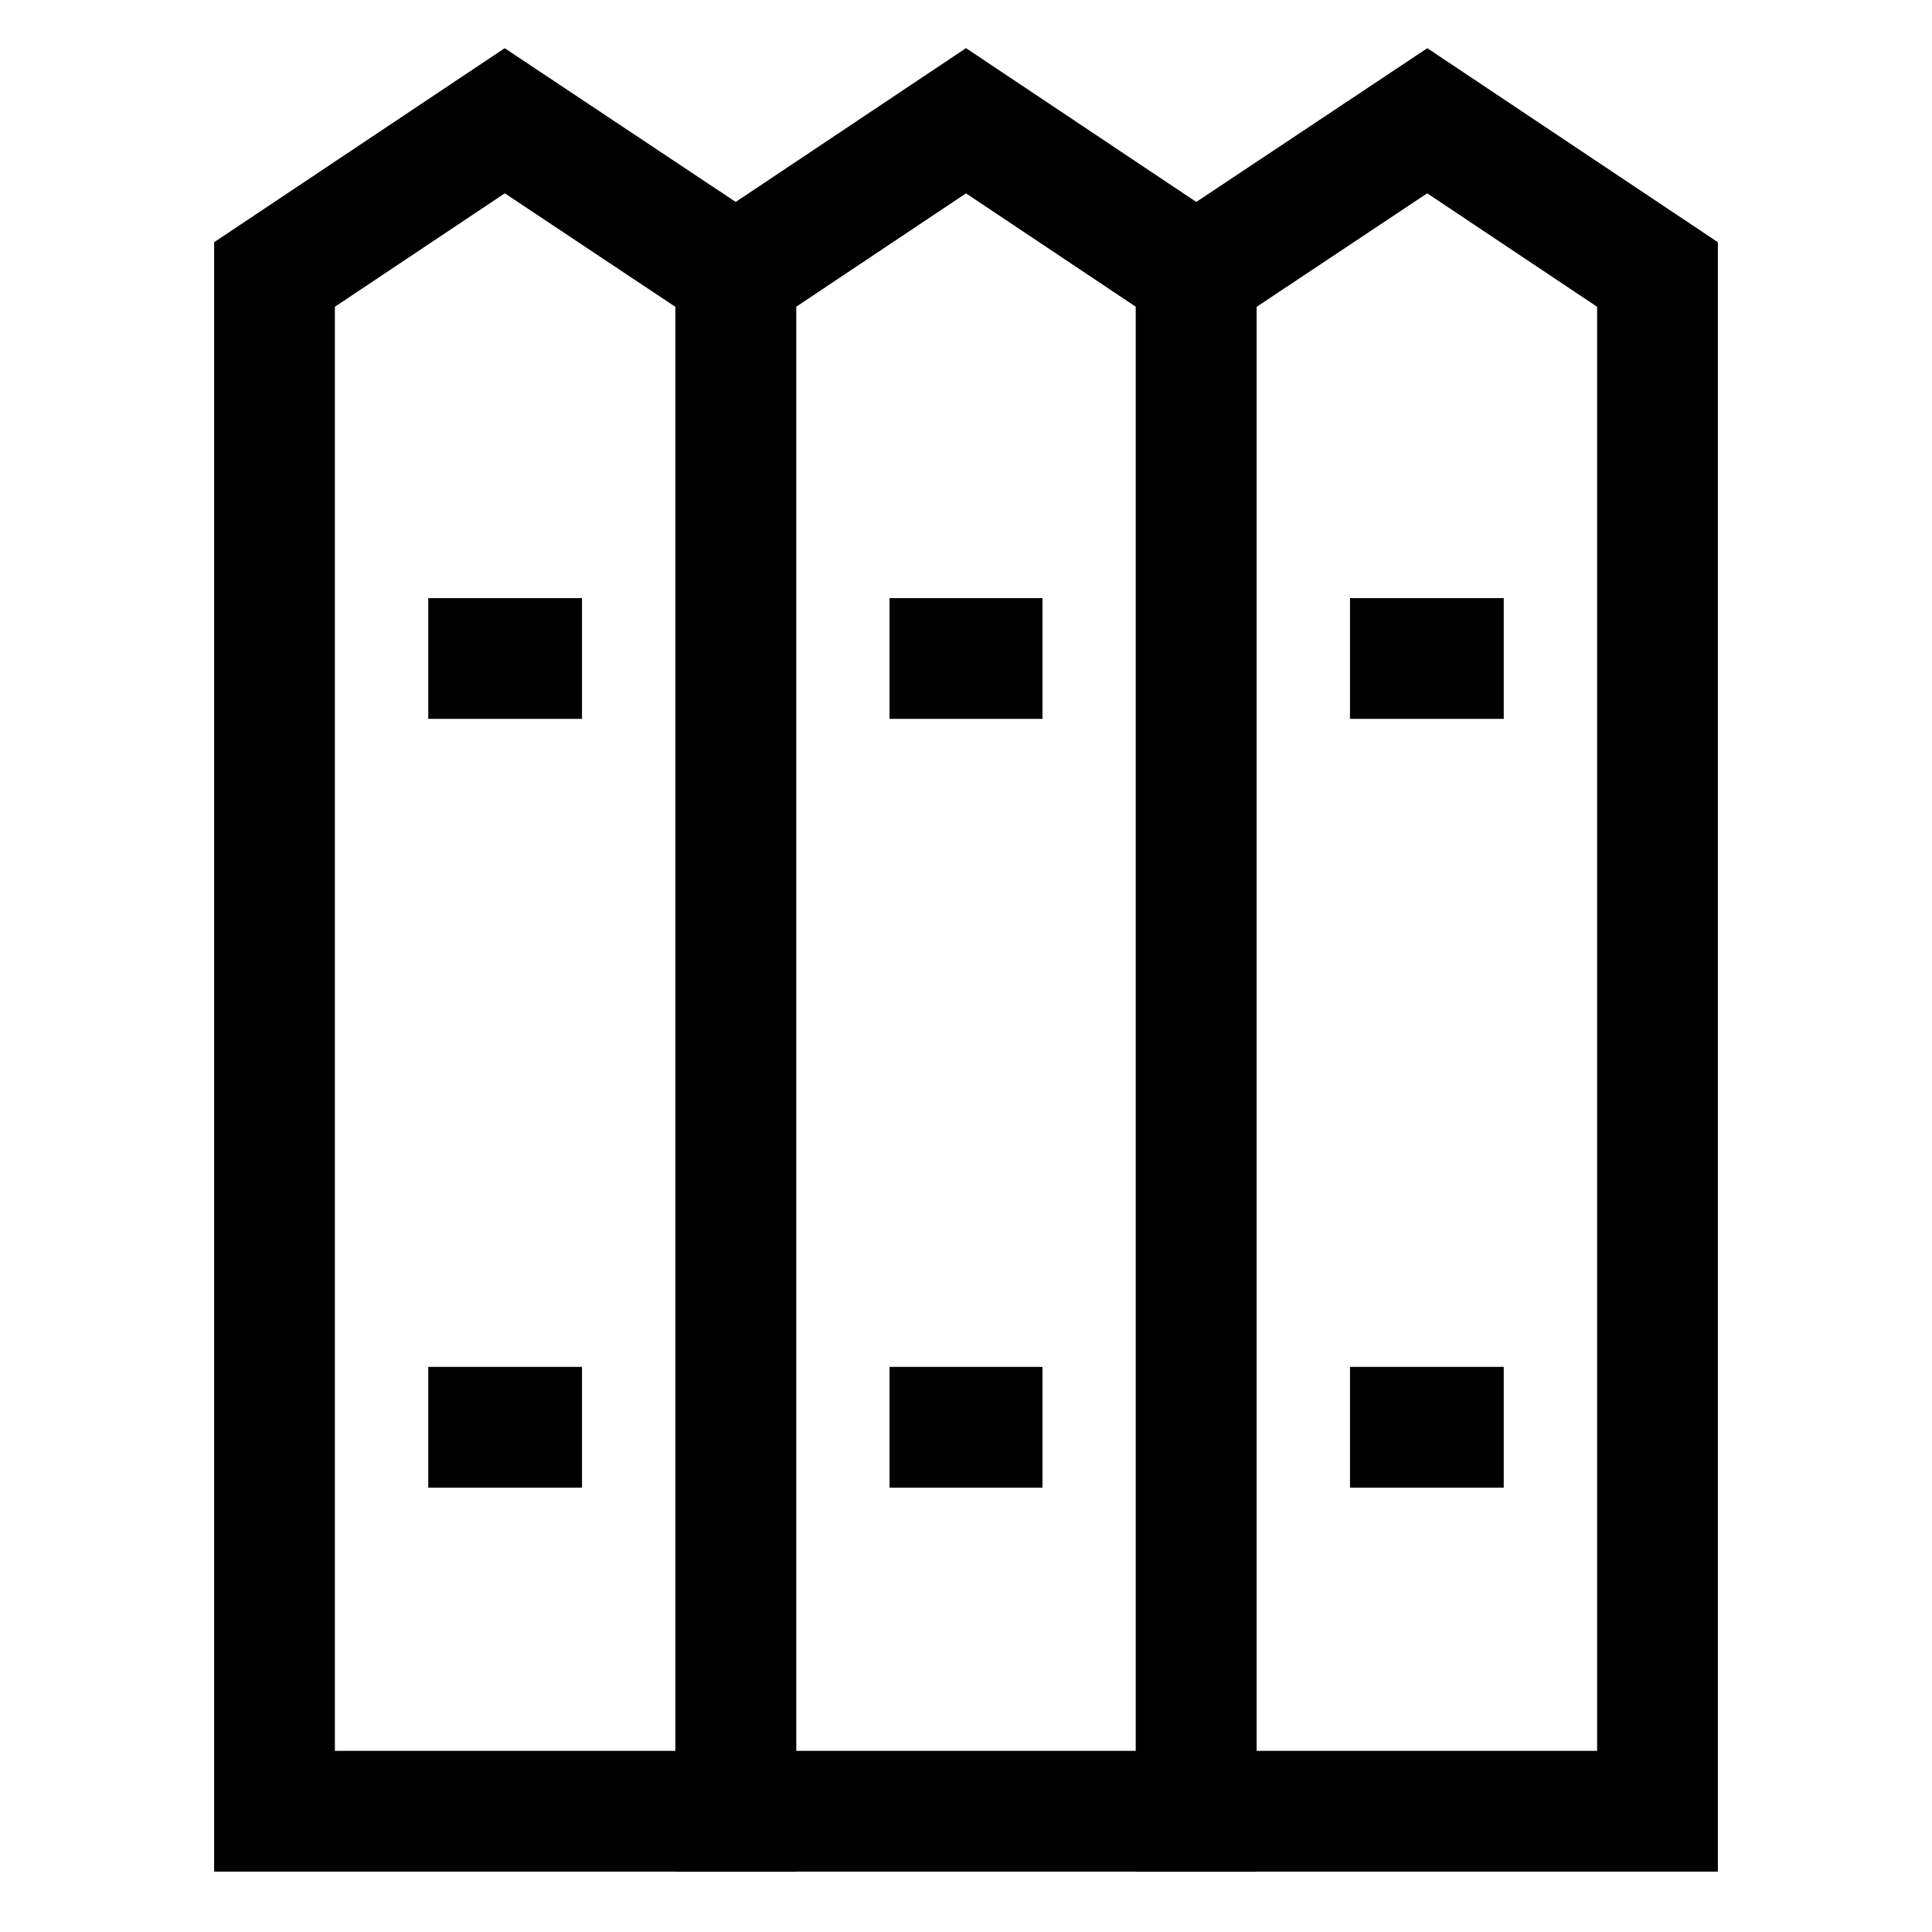
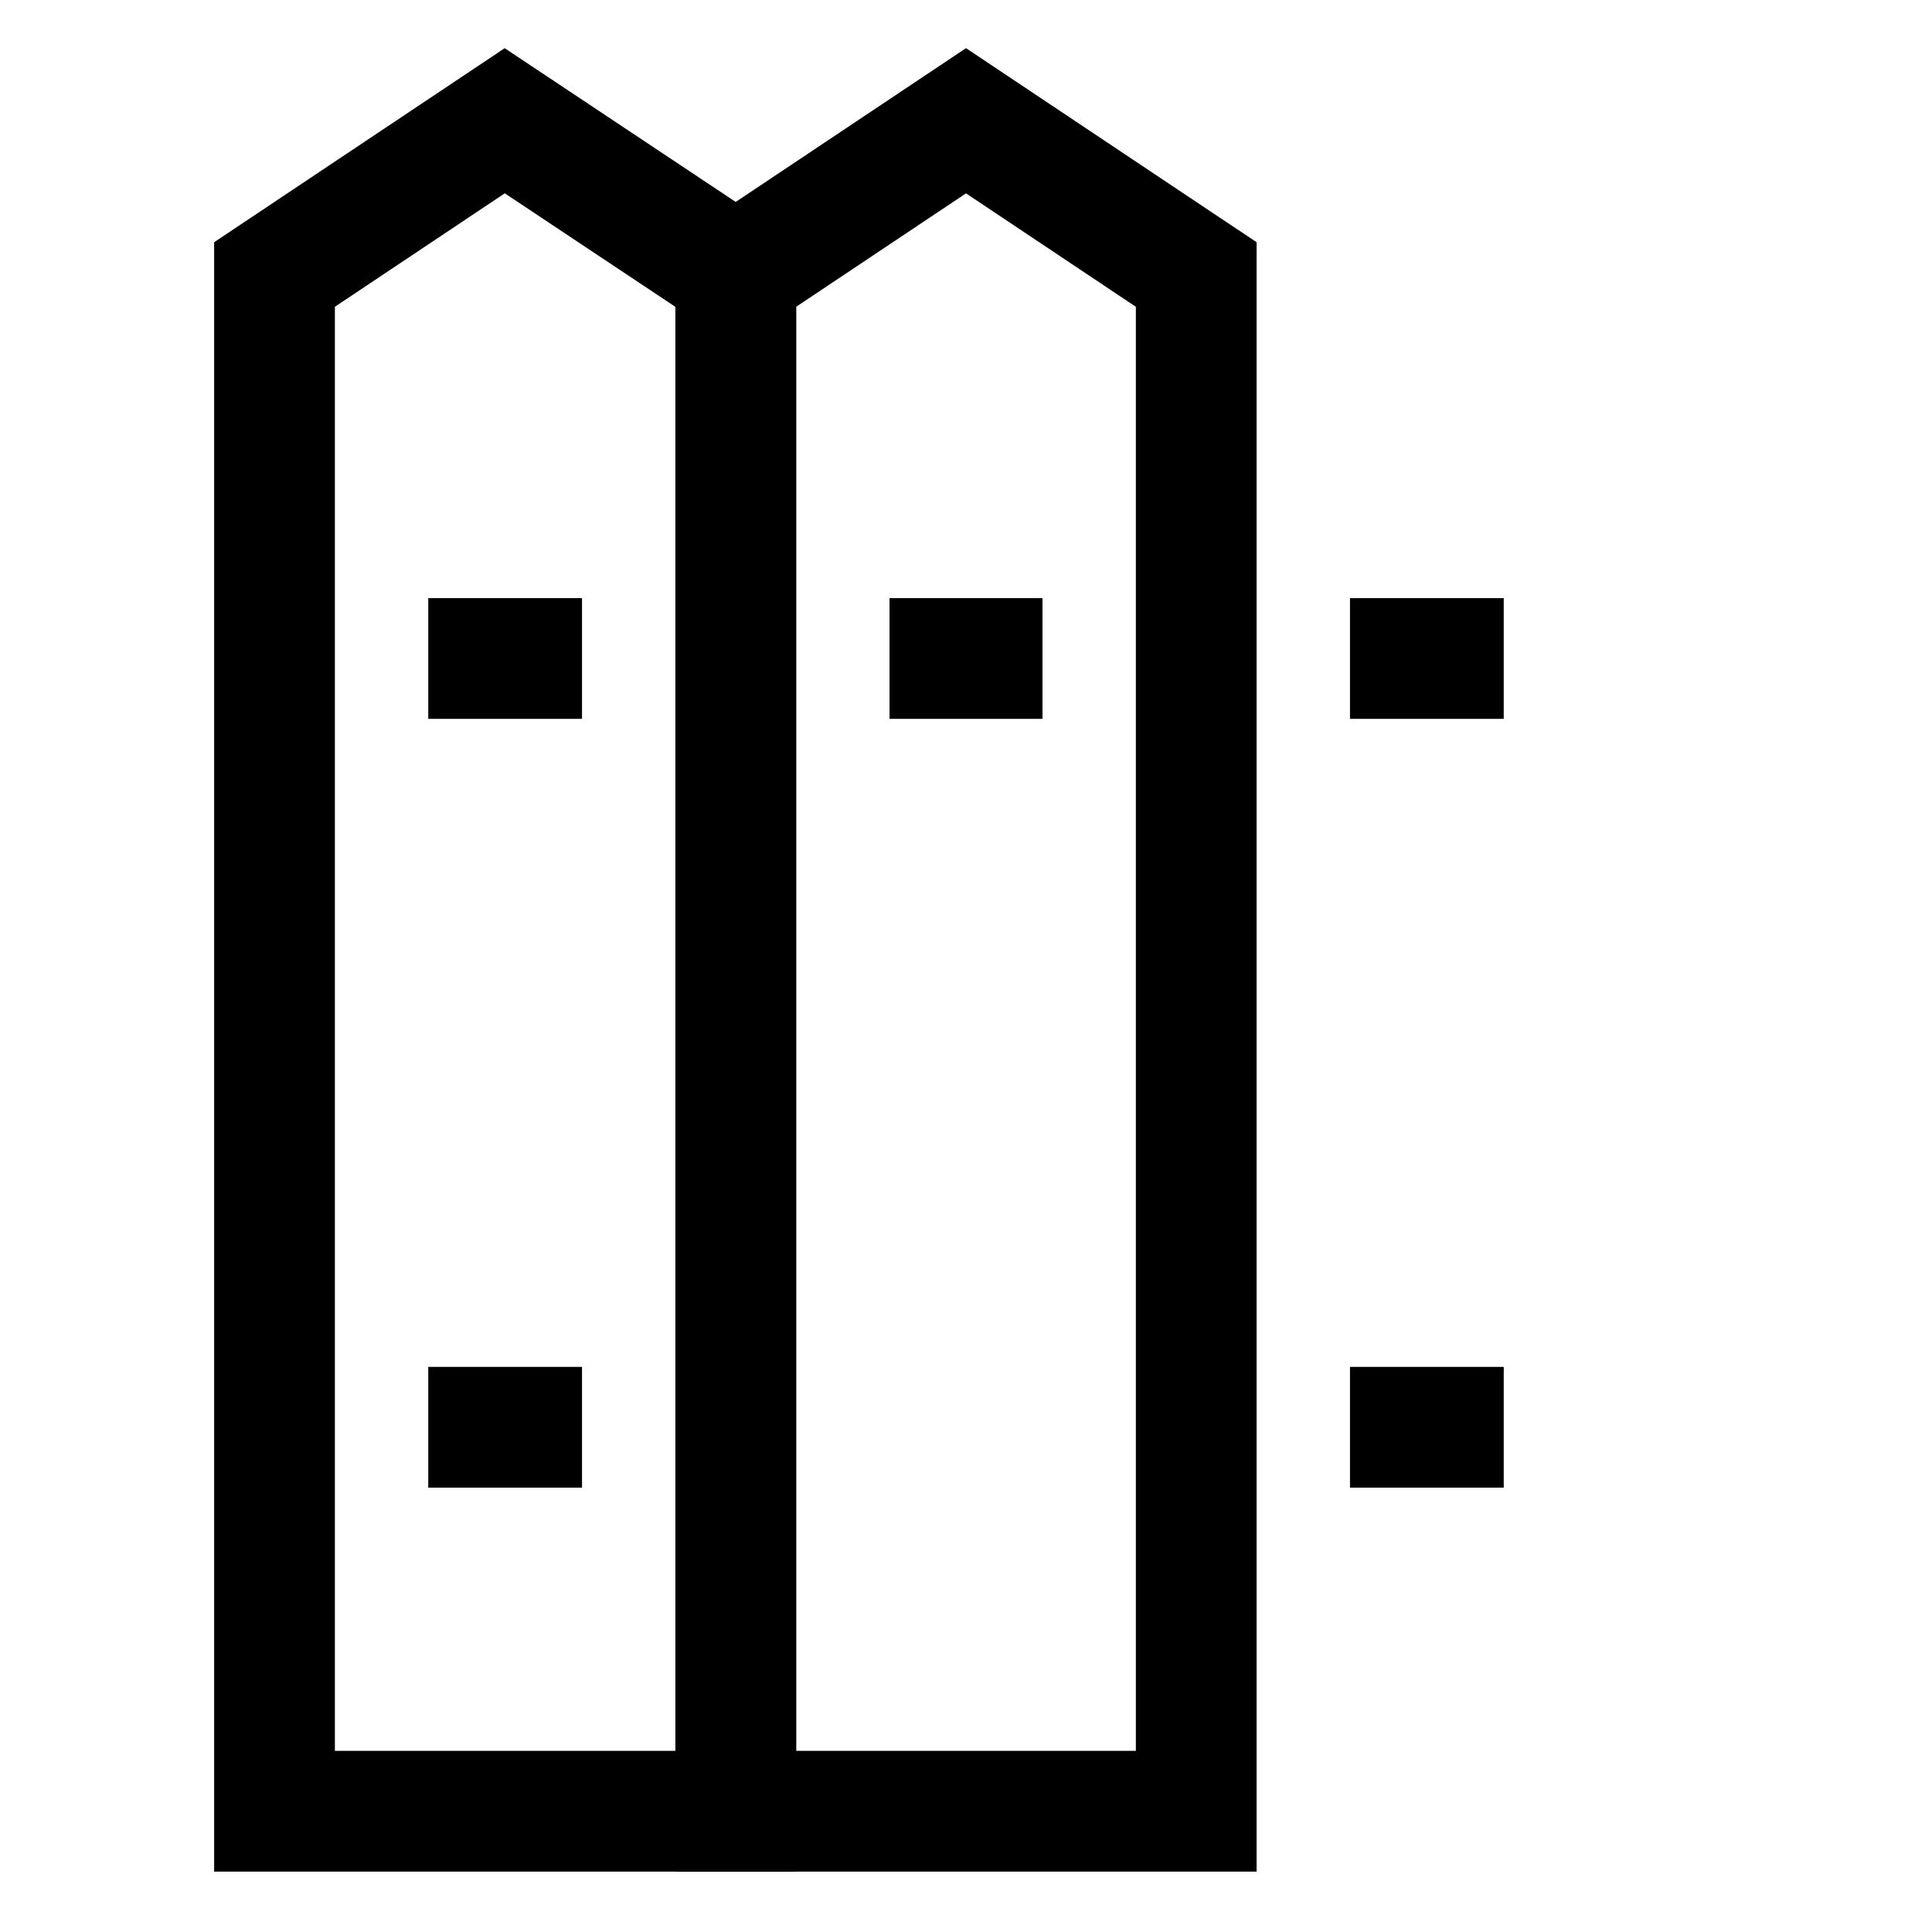
<svg xmlns="http://www.w3.org/2000/svg" id="Layer_1" data-name="Layer 1" viewBox="0 0 24 24">
  <defs>
    <style>.cls-1{fill:none;stroke:currentColor;stroke-miterlimit:10;stroke-width:1.5}</style>
  </defs>
  <polygon class="cls-1" points="14.86 22.5 9.14 22.5 9.14 3.41 12 1.5 14.86 3.41 14.86 22.5" />
-   <polygon class="cls-1" points="20.59 22.5 14.86 22.5 14.86 3.41 17.73 1.5 20.59 3.41 20.59 22.5" />
  <polygon class="cls-1" points="9.14 22.5 3.41 22.5 3.41 3.41 6.27 1.5 9.14 3.41 9.14 22.5" />
  <line class="cls-1" x1="5.32" y1="8.18" x2="7.23" y2="8.18" />
  <line class="cls-1" x1="11.05" y1="8.18" x2="12.95" y2="8.18" />
  <line class="cls-1" x1="16.77" y1="8.18" x2="18.68" y2="8.18" />
  <line class="cls-1" x1="5.32" y1="17.73" x2="7.23" y2="17.73" />
-   <line class="cls-1" x1="11.05" y1="17.73" x2="12.95" y2="17.73" />
  <line class="cls-1" x1="16.77" y1="17.73" x2="18.68" y2="17.73" />
</svg>